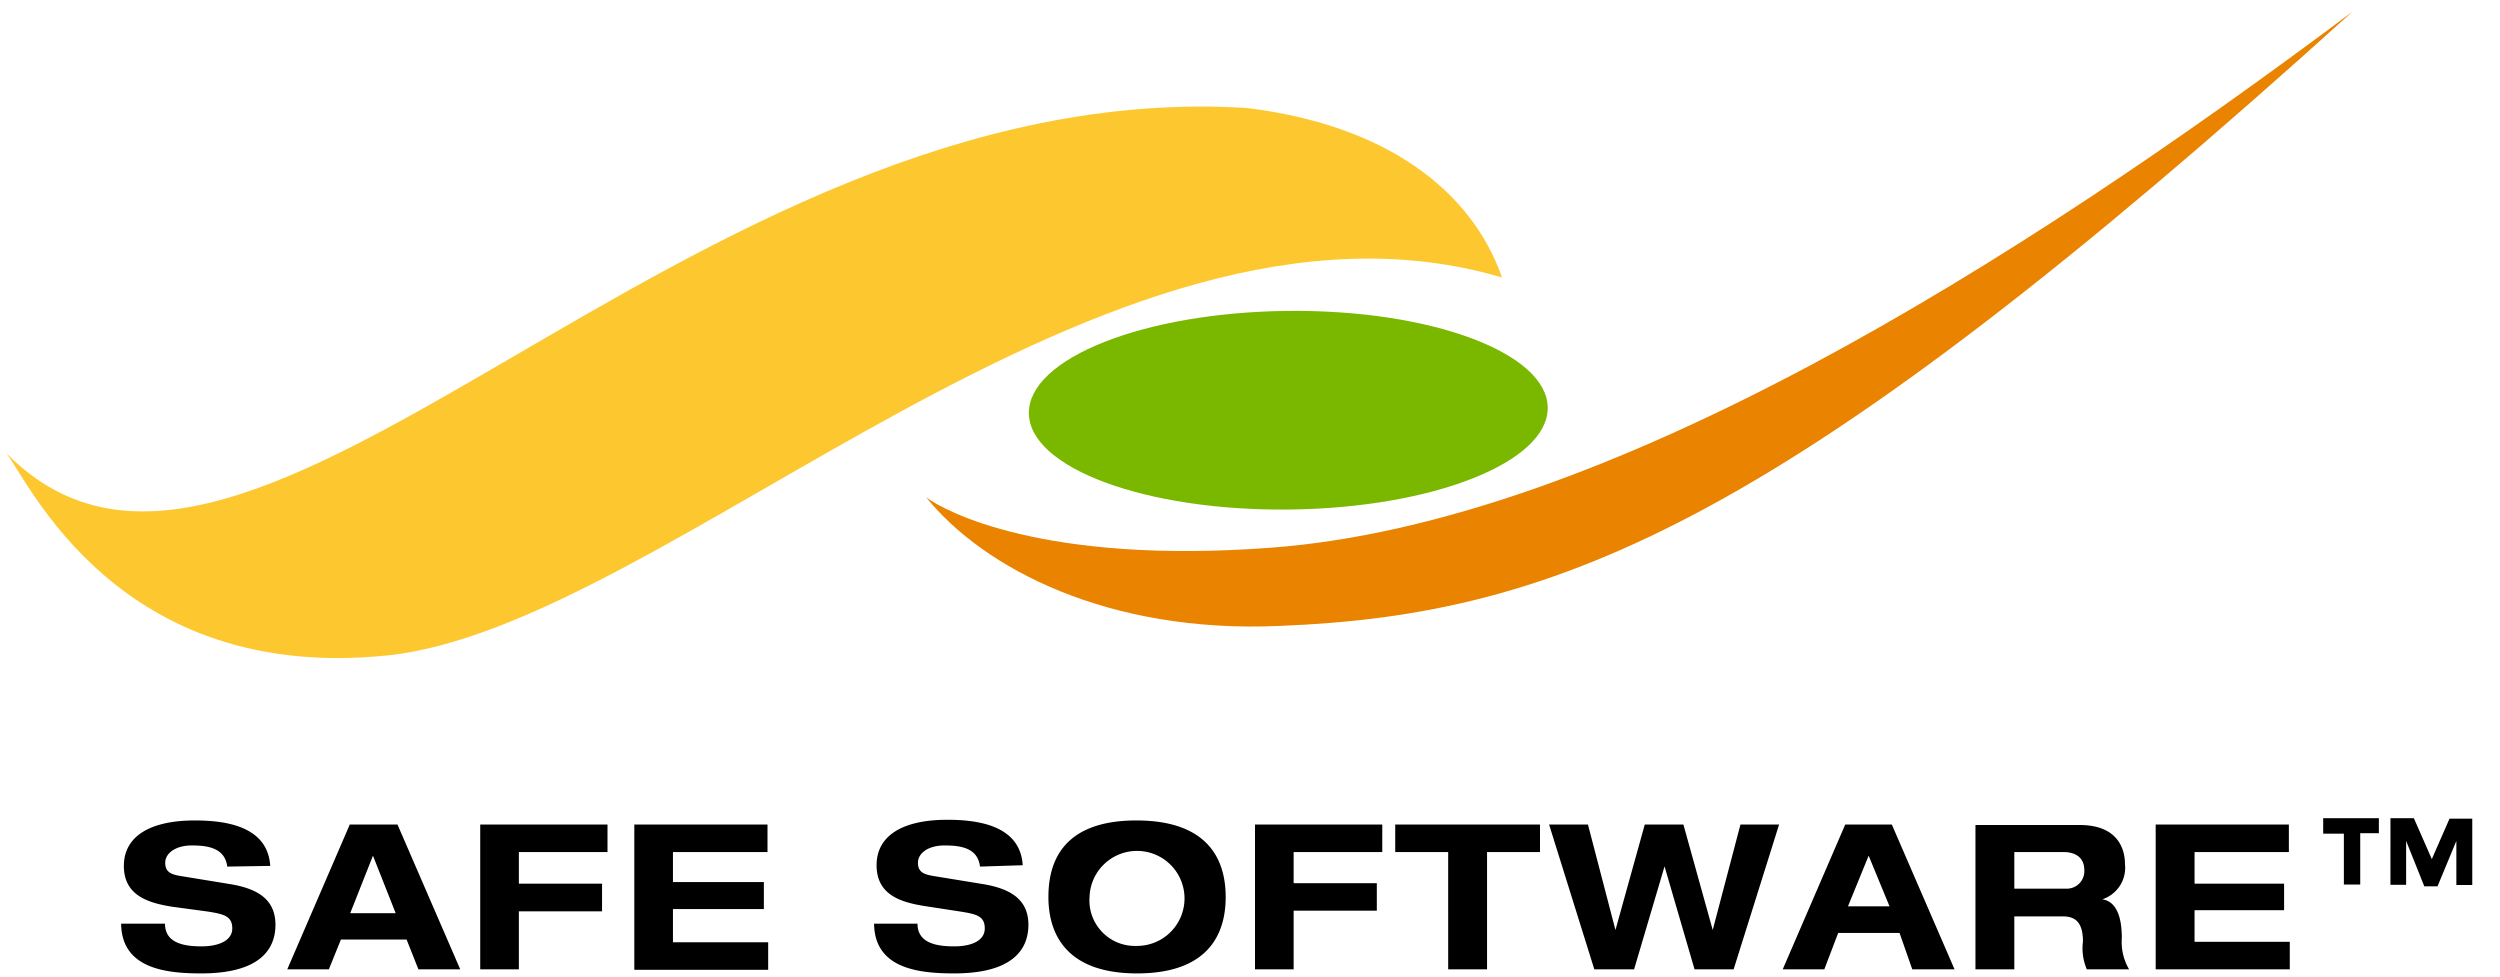
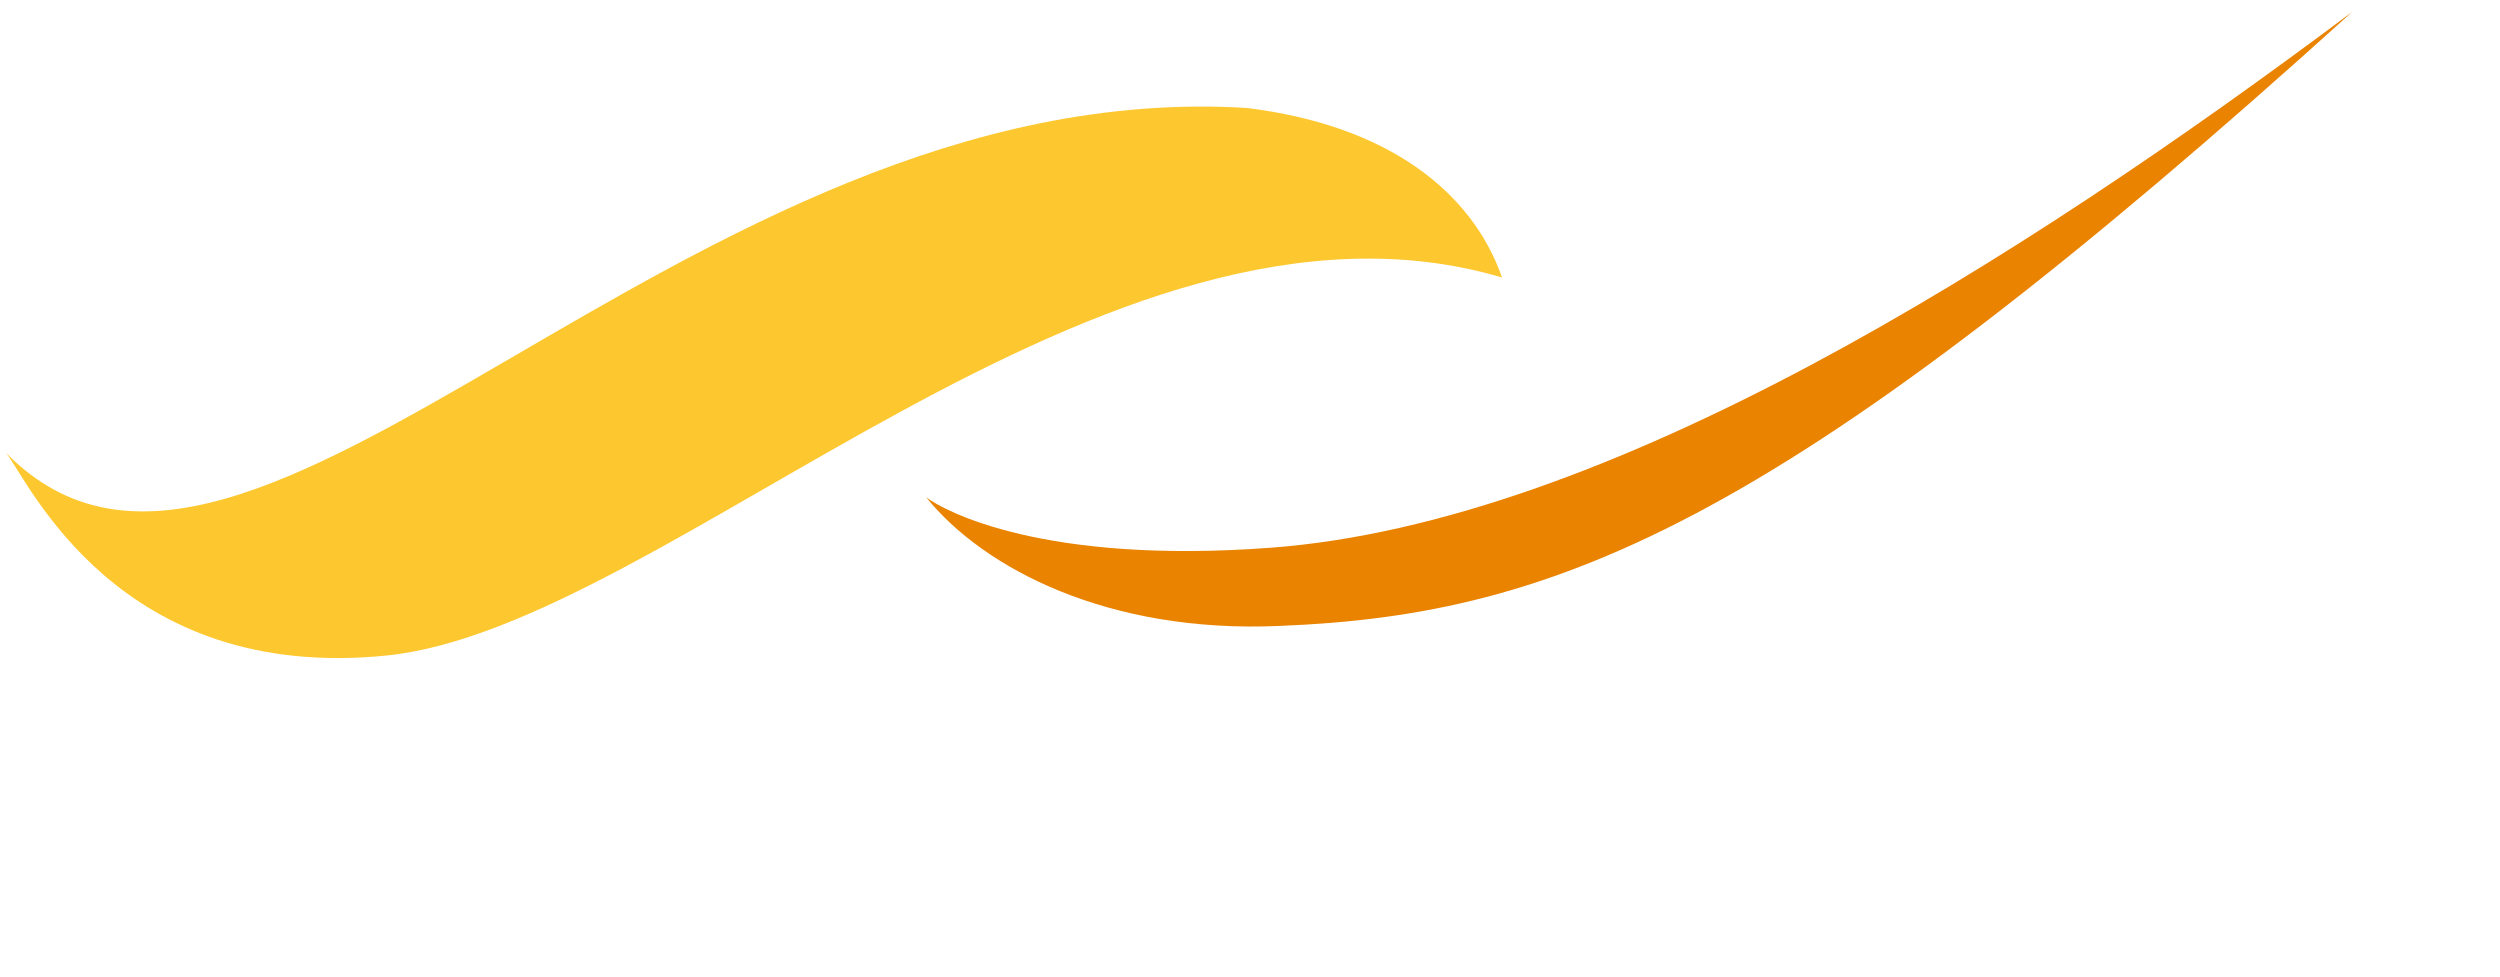
<svg xmlns="http://www.w3.org/2000/svg" data-name="Layer 1" viewBox="0 0 110 42.98">
  <path fill="#fdc82f" d="M66.09 12.21C64.75 8.38 61 5.5 54.85 4.75 30 3.23 11 30.88.27 19.93c1 1.26 4.91 10.13 16.77 8.91 12.3-1.28 31.6-21.79 49.05-16.63z" />
-   <path fill="#7ab800" d="M56.73 22.42c6.31-.07 11.4-2.08 11.37-4.49s-5.16-4.32-11.46-4.25-11.39 2.08-11.37 4.5 5.16 4.31 11.46 4.24z" />
  <path fill="#e98300" d="M40.75 21.88c2.53 3.13 8 6 15.56 5.66C68.64 27.05 78.64 23 103.5.52 88.65 11.64 70.66 23 55.91 24.1c-9.99.75-14.35-1.61-15.16-2.22z" />
-   <path d="M10 38.13c-.11-.84-.89-.93-1.57-.93s-1.16.33-1.16.76.28.52.71.59l2.14.35c1.15.19 2 .63 2 1.79s-.79 2.14-3.26 2.14c-1.52 0-3.51-.19-3.53-2.19h1.93c0 .88.88 1 1.61 1s1.35-.24 1.35-.79-.39-.63-1.06-.74L7.6 39.9c-1.09-.17-2.15-.5-2.15-1.8s1.15-2 3.12-2c1.29 0 3.21.22 3.32 2zM17.41 40.18h-2l1-2.53zm1 2.47h1.84l-2.76-6.37h-2.1l-2.75 6.37h1.83l.53-1.31h2.89zM21.13 36.28h5.6v1.21h-3.9v1.39h3.66v1.22h-3.66v2.55h-1.7zM27.91 36.28h5.86v1.21h-4.16v1.32h4V40h-4v1.46h4.19v1.21h-5.89zM43.12 38.13c-.1-.84-.88-.93-1.57-.93s-1.16.33-1.16.76.28.52.72.59l2.14.35c1.14.19 2 .63 2 1.79s-.79 2.14-3.26 2.14c-1.53 0-3.51-.19-3.53-2.19h1.91c0 .88.88 1 1.62 1s1.34-.24 1.34-.79-.38-.63-1.06-.74l-1.56-.24c-1.09-.17-2.14-.5-2.14-1.8s1.14-2 3.11-2c1.29 0 3.21.22 3.32 2zM47.94 39.47A2.09 2.09 0 1150 41.62a2 2 0 01-2.06-2.15zm-1.81 0c0 1.33.53 3.36 3.9 3.36s3.9-2 3.9-3.36-.52-3.37-3.93-3.37-3.87 2.03-3.87 3.37zM55.22 36.28h5.6v1.21h-3.9v1.37h3.66v1.21h-3.66v2.58h-1.7zM63.72 37.49h-2.33v-1.21h6.37v1.21h-2.33v5.16h-1.71zM68.16 36.28h1.71l1.21 4.64 1.29-4.64h1.7l1.29 4.64 1.22-4.64h1.7l-2 6.37h-1.72l-1.32-4.53-1.34 4.53h-1.75zM83.14 39.88h-1.83l.91-2.23zm1 2.77H86l-2.76-6.37h-2.05l-2.75 6.37h1.83l.61-1.6h2.7zM88.63 37.49h2.17c.41 0 .91.16.91.8a.77.77 0 01-.82.81h-2.26zm-1.71 5.16h1.71v-2.33h2.12c.53 0 .9.22.9 1.11a2.33 2.33 0 00.17 1.22h1.86a2.36 2.36 0 01-.32-1.38c0-.63-.11-1.59-.86-1.7a1.46 1.46 0 001-1.54c0-.65-.29-1.73-2-1.73h-4.58zM94.85 36.28h5.86v1.21h-4.15v1.39h3.94v1.17h-3.94v1.39h4.19v1.21h-5.9zM102.22 36.68V36h2.45v.66h-.82v2.26h-.72v-2.24zM106.21 36l.79 1.8.78-1.78h1v2.92h-.7V37l-.83 2h-.58l-.8-2v1.93h-.69V36z" />
</svg>